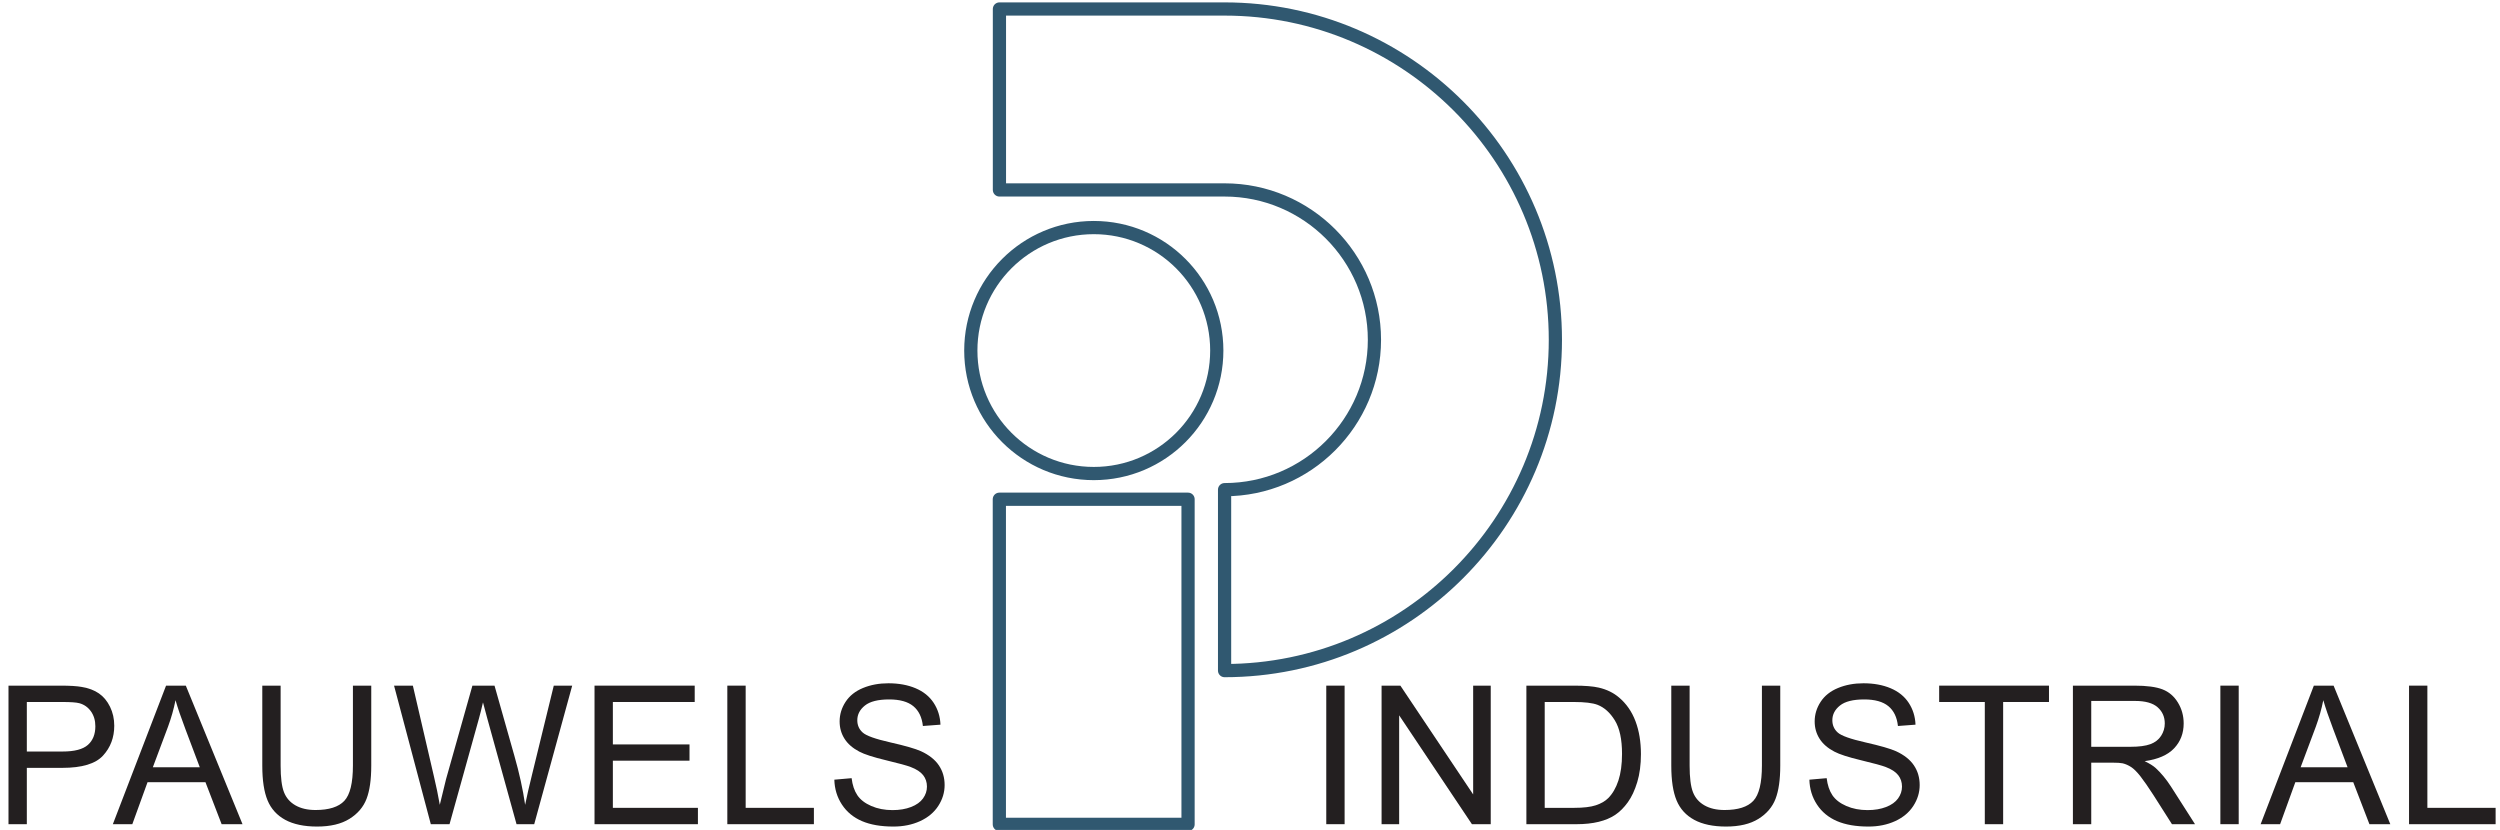
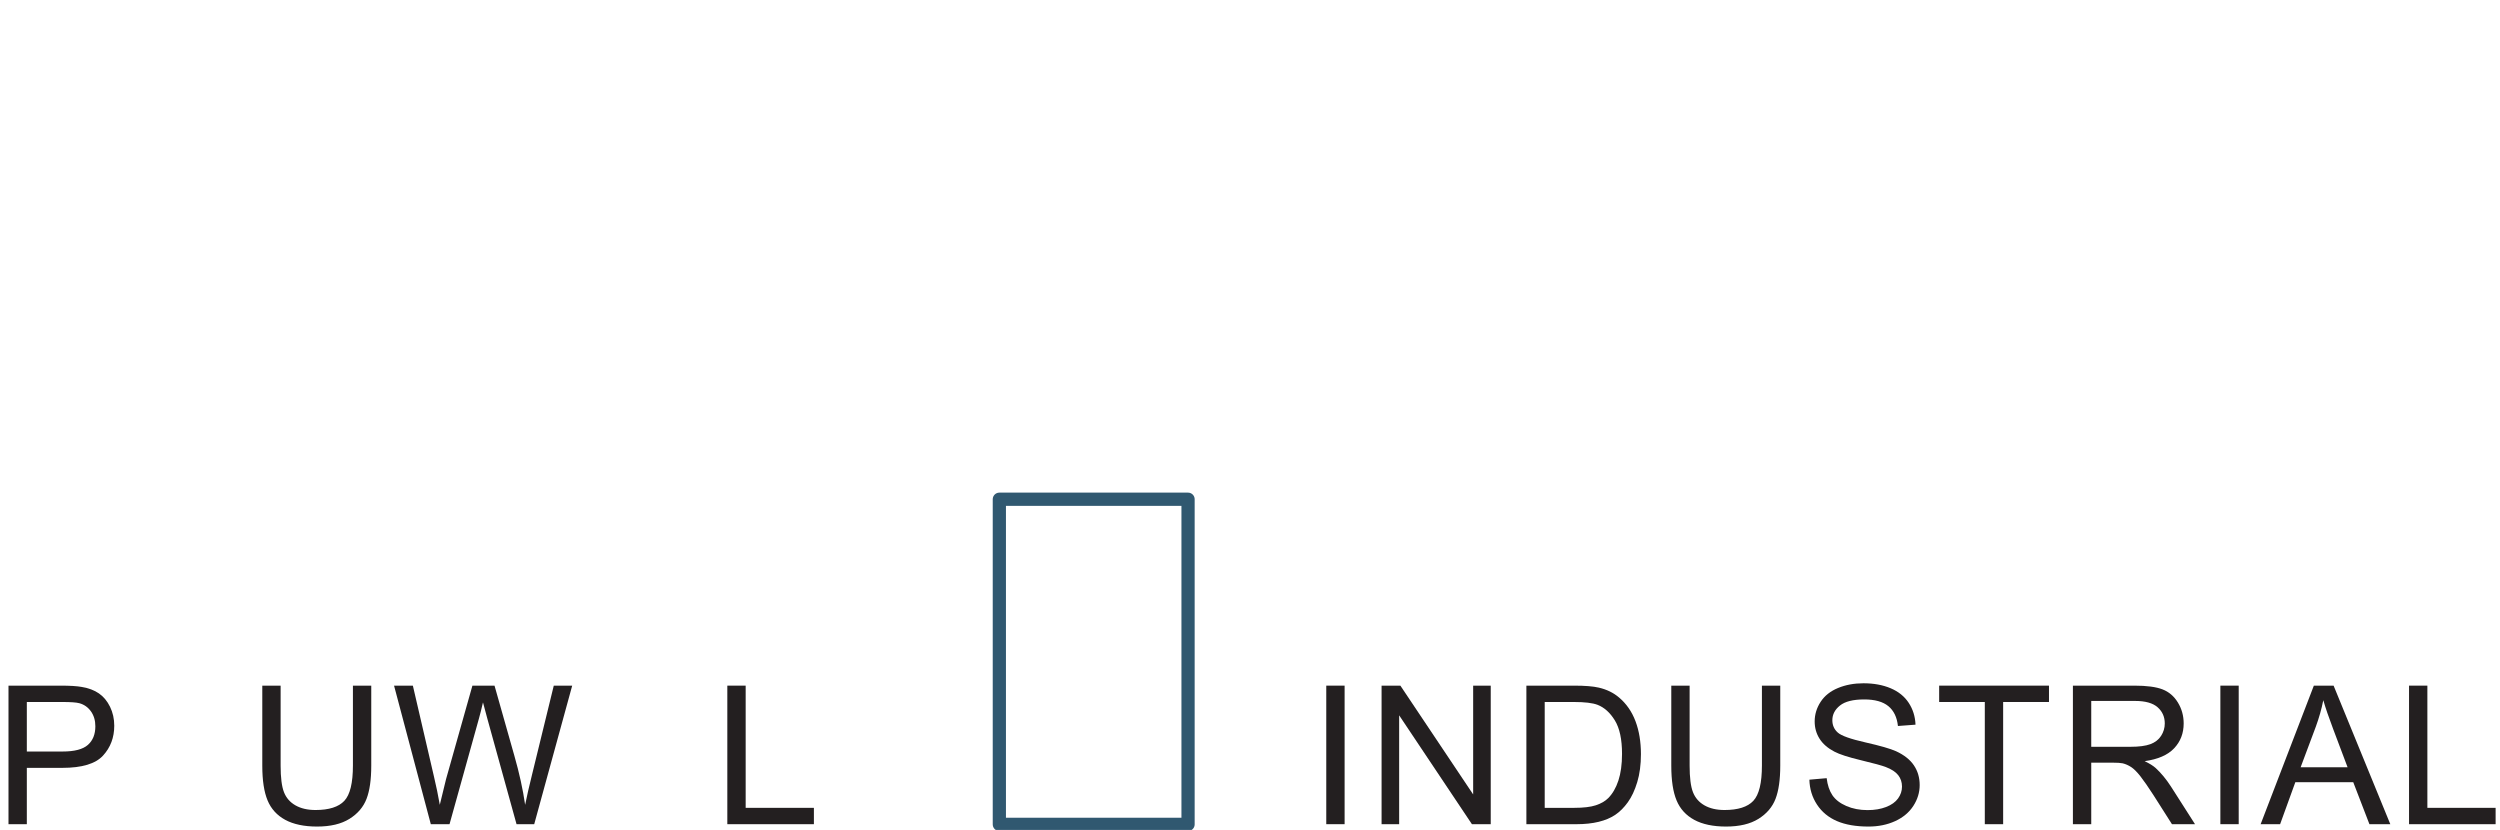
<svg xmlns="http://www.w3.org/2000/svg" width="100%" height="100%" viewBox="0 0 1214 403" version="1.1" xml:space="preserve" style="fill-rule:evenodd;clip-rule:evenodd;stroke-linejoin:round;stroke-miterlimit:10;">
  <g transform="matrix(4.167,0,0,4.167,-91.059,-376.07)">
    <path d="M22.842,186.297L22.842,170.15L28.933,170.15C30.005,170.15 30.824,170.202 31.389,170.304C32.182,170.437 32.847,170.688 33.383,171.059C33.919,171.43 34.35,171.949 34.677,172.617C35.003,173.285 35.167,174.02 35.167,174.82C35.167,176.193 34.73,177.355 33.856,178.306C32.982,179.257 31.404,179.732 29.12,179.732L24.979,179.732L24.979,186.297L22.842,186.297ZM24.979,177.827L29.153,177.827C30.534,177.827 31.514,177.57 32.094,177.056C32.674,176.542 32.964,175.819 32.964,174.886C32.964,174.211 32.793,173.632 32.452,173.151C32.11,172.671 31.661,172.353 31.103,172.199C30.743,172.103 30.078,172.056 29.109,172.056L24.979,172.056L24.979,177.827Z" style="fill:rgb(35,31,32);fill-rule:nonzero;" />
-     <path d="M35.003,186.297L41.204,170.15L43.506,170.15L50.114,186.297L47.68,186.297L45.797,181.406L39.045,181.406L37.272,186.297L35.003,186.297ZM39.662,179.666L45.136,179.666L43.451,175.195C42.937,173.836 42.555,172.72 42.306,171.846C42.1,172.882 41.81,173.91 41.435,174.93L39.662,179.666Z" style="fill:rgb(35,31,32);fill-rule:nonzero;" />
    <path d="M62.98,170.15L65.117,170.15L65.117,179.479C65.117,181.102 64.933,182.39 64.566,183.345C64.199,184.299 63.536,185.076 62.578,185.674C61.62,186.273 60.363,186.572 58.806,186.572C57.293,186.572 56.056,186.311 55.094,185.79C54.132,185.269 53.446,184.514 53.035,183.527C52.624,182.539 52.418,181.19 52.418,179.479L52.418,170.15L54.555,170.15L54.555,179.468C54.555,180.87 54.685,181.904 54.946,182.568C55.206,183.233 55.654,183.745 56.289,184.105C56.924,184.465 57.701,184.644 58.619,184.644C60.19,184.644 61.31,184.288 61.978,183.576C62.646,182.864 62.98,181.494 62.98,179.468L62.98,170.15Z" style="fill:rgb(35,31,32);fill-rule:nonzero;" />
    <path d="M72.057,186.297L67.773,170.15L69.965,170.15L72.421,180.734C72.685,181.843 72.913,182.945 73.104,184.039C73.515,182.313 73.757,181.318 73.831,181.054L76.904,170.15L79.481,170.15L81.794,178.322C82.374,180.349 82.792,182.254 83.049,184.039C83.255,183.018 83.523,181.847 83.853,180.525L86.386,170.15L88.534,170.15L84.107,186.297L82.047,186.297L78.644,173.994C78.357,172.966 78.188,172.335 78.137,172.1C77.968,172.841 77.81,173.473 77.663,173.994L74.238,186.297L72.057,186.297Z" style="fill:rgb(35,31,32);fill-rule:nonzero;" />
-     <path d="M91.135,186.297L91.135,170.15L102.81,170.15L102.81,172.056L93.272,172.056L93.272,177.001L102.204,177.001L102.204,178.895L93.272,178.895L93.272,184.391L103.184,184.391L103.184,186.297L91.135,186.297Z" style="fill:rgb(35,31,32);fill-rule:nonzero;" />
    <path d="M106.611,186.297L106.611,170.15L108.748,170.15L108.748,184.391L116.7,184.391L116.7,186.297L106.611,186.297Z" style="fill:rgb(35,31,32);fill-rule:nonzero;" />
-     <path d="M119.081,181.109L121.096,180.933C121.192,181.74 121.414,182.403 121.763,182.921C122.111,183.438 122.653,183.857 123.387,184.176C124.122,184.496 124.948,184.655 125.865,184.655C126.68,184.655 127.4,184.534 128.024,184.292C128.648,184.05 129.113,183.717 129.417,183.295C129.722,182.873 129.874,182.412 129.874,181.913C129.874,181.406 129.728,180.964 129.434,180.586C129.14,180.208 128.656,179.89 127.98,179.633C127.547,179.464 126.589,179.202 125.105,178.846C123.622,178.49 122.583,178.154 121.988,177.838C121.218,177.434 120.643,176.933 120.265,176.334C119.887,175.736 119.698,175.066 119.698,174.324C119.698,173.509 119.929,172.748 120.391,172.039C120.854,171.33 121.53,170.793 122.418,170.426C123.306,170.058 124.294,169.875 125.381,169.875C126.578,169.875 127.633,170.068 128.547,170.453C129.461,170.839 130.164,171.406 130.656,172.155C131.148,172.904 131.413,173.752 131.449,174.699L129.401,174.853C129.291,173.832 128.918,173.062 128.283,172.54C127.648,172.019 126.71,171.758 125.469,171.758C124.177,171.758 123.235,171.995 122.644,172.469C122.053,172.942 121.757,173.513 121.757,174.181C121.757,174.761 121.966,175.239 122.385,175.613C122.796,175.988 123.87,176.371 125.607,176.764C127.343,177.157 128.534,177.5 129.181,177.794C130.12,178.227 130.814,178.776 131.262,179.44C131.71,180.105 131.934,180.87 131.934,181.737C131.934,182.596 131.688,183.405 131.196,184.165C130.704,184.925 129.997,185.516 129.076,185.939C128.154,186.361 127.117,186.572 125.964,186.572C124.503,186.572 123.279,186.359 122.291,185.933C121.304,185.507 120.529,184.867 119.967,184.011C119.406,183.156 119.11,182.188 119.081,181.109Z" style="fill:rgb(35,31,32);fill-rule:nonzero;" />
  </g>
  <g transform="matrix(4.167,0,0,4.167,-91.059,-376.07)">
    <rect x="176.409" y="170.15" width="2.137" height="16.146" style="fill:rgb(35,31,32);fill-rule:nonzero;" />
    <path d="M182.854,186.297L182.854,170.15L185.045,170.15L193.526,182.827L193.526,170.15L195.575,170.15L195.575,186.297L193.383,186.297L184.902,173.609L184.902,186.297L182.854,186.297Z" style="fill:rgb(35,31,32);fill-rule:nonzero;" />
    <path d="M199.729,186.297L199.729,170.15L205.291,170.15C206.546,170.15 207.505,170.227 208.165,170.381C209.091,170.594 209.88,170.98 210.533,171.538C211.385,172.257 212.022,173.177 212.444,174.297C212.866,175.417 213.078,176.696 213.078,178.135C213.078,179.361 212.934,180.448 212.648,181.395C212.362,182.343 211.995,183.126 211.547,183.747C211.099,184.367 210.609,184.856 210.076,185.212C209.544,185.568 208.901,185.838 208.149,186.021C207.396,186.205 206.532,186.297 205.555,186.297L199.729,186.297ZM201.865,184.391L205.313,184.391C206.377,184.391 207.213,184.292 207.818,184.094C208.424,183.895 208.907,183.616 209.267,183.257C209.773,182.75 210.168,182.069 210.451,181.214C210.733,180.358 210.875,179.321 210.875,178.102C210.875,176.413 210.598,175.116 210.043,174.209C209.489,173.302 208.815,172.694 208.022,172.386C207.449,172.166 206.528,172.056 205.258,172.056L201.865,172.056L201.865,184.391Z" style="fill:rgb(35,31,32);fill-rule:nonzero;" />
    <path d="M227.177,170.15L229.314,170.15L229.314,179.479C229.314,181.102 229.13,182.39 228.763,183.345C228.396,184.299 227.733,185.076 226.775,185.674C225.817,186.273 224.56,186.572 223.003,186.572C221.49,186.572 220.253,186.311 219.291,185.79C218.329,185.269 217.643,184.514 217.232,183.527C216.82,182.539 216.615,181.19 216.615,179.479L216.615,170.15L218.752,170.15L218.752,179.468C218.752,180.87 218.882,181.904 219.143,182.568C219.403,183.233 219.851,183.745 220.486,184.105C221.121,184.465 221.898,184.644 222.816,184.644C224.387,184.644 225.507,184.288 226.175,183.576C226.843,182.864 227.177,181.494 227.177,179.468L227.177,170.15Z" style="fill:rgb(35,31,32);fill-rule:nonzero;" />
    <path d="M232.708,181.109L234.723,180.933C234.819,181.74 235.041,182.403 235.39,182.921C235.739,183.438 236.28,183.857 237.014,184.176C237.749,184.496 238.575,184.655 239.492,184.655C240.307,184.655 241.027,184.534 241.651,184.292C242.275,184.05 242.74,183.717 243.044,183.295C243.349,182.873 243.501,182.412 243.501,181.913C243.501,181.406 243.355,180.964 243.061,180.586C242.767,180.208 242.283,179.89 241.607,179.633C241.174,179.464 240.216,179.202 238.732,178.846C237.249,178.49 236.21,178.154 235.616,177.838C234.845,177.434 234.27,176.933 233.892,176.334C233.514,175.736 233.325,175.066 233.325,174.324C233.325,173.509 233.556,172.748 234.019,172.039C234.481,171.33 235.157,170.793 236.045,170.426C236.934,170.058 237.921,169.875 239.008,169.875C240.205,169.875 241.26,170.068 242.174,170.453C243.088,170.839 243.792,171.406 244.283,172.155C244.775,172.904 245.04,173.752 245.076,174.699L243.028,174.853C242.918,173.832 242.545,173.062 241.91,172.54C241.275,172.019 240.337,171.758 239.096,171.758C237.804,171.758 236.862,171.995 236.271,172.469C235.68,172.942 235.384,173.513 235.384,174.181C235.384,174.761 235.594,175.239 236.012,175.613C236.423,175.988 237.497,176.371 239.234,176.764C240.97,177.157 242.161,177.5 242.808,177.794C243.747,178.227 244.441,178.776 244.889,179.44C245.337,180.105 245.561,180.87 245.561,181.737C245.561,182.596 245.315,183.405 244.823,184.165C244.331,184.925 243.624,185.516 242.703,185.939C241.781,186.361 240.744,186.572 239.592,186.572C238.13,186.572 236.906,186.359 235.918,185.933C234.931,185.507 234.156,184.867 233.595,184.011C233.033,183.156 232.737,182.188 232.708,181.109Z" style="fill:rgb(35,31,32);fill-rule:nonzero;" />
    <path d="M253.151,186.297L253.151,172.056L247.832,172.056L247.832,170.15L260.63,170.15L260.63,172.056L255.288,172.056L255.288,186.297L253.151,186.297Z" style="fill:rgb(35,31,32);fill-rule:nonzero;" />
    <path d="M263.418,186.297L263.418,170.15L270.577,170.15C272.016,170.15 273.11,170.295 273.859,170.585C274.608,170.875 275.207,171.387 275.655,172.122C276.102,172.856 276.326,173.667 276.326,174.556C276.326,175.701 275.956,176.667 275.214,177.452C274.472,178.238 273.327,178.737 271.778,178.95C272.343,179.222 272.773,179.49 273.066,179.754C273.69,180.327 274.282,181.043 274.84,181.902L277.648,186.297L274.961,186.297L272.824,182.937C272.2,181.968 271.686,181.226 271.282,180.712C270.878,180.198 270.517,179.839 270.197,179.633C269.878,179.428 269.553,179.284 269.222,179.204C268.98,179.152 268.584,179.126 268.033,179.126L265.555,179.126L265.555,186.297L263.418,186.297ZM265.555,177.276L270.148,177.276C271.124,177.276 271.888,177.175 272.439,176.973C272.989,176.771 273.408,176.448 273.694,176.004C273.98,175.56 274.124,175.077 274.124,174.556C274.124,173.792 273.846,173.164 273.292,172.672C272.738,172.18 271.862,171.934 270.665,171.934L265.555,171.934L265.555,177.276Z" style="fill:rgb(35,31,32);fill-rule:nonzero;" />
    <rect x="280.602" y="170.15" width="2.137" height="16.146" style="fill:rgb(35,31,32);fill-rule:nonzero;" />
    <path d="M285.295,186.297L291.496,170.15L293.798,170.15L300.406,186.297L297.972,186.297L296.089,181.406L289.337,181.406L287.564,186.297L285.295,186.297ZM289.954,179.666L295.428,179.666L293.743,175.195C293.229,173.836 292.847,172.72 292.597,171.846C292.392,172.882 292.102,173.91 291.727,174.93L289.954,179.666Z" style="fill:rgb(35,31,32);fill-rule:nonzero;" />
    <path d="M302.589,186.297L302.589,170.15L304.726,170.15L304.726,184.391L312.678,184.391L312.678,186.297L302.589,186.297Z" style="fill:rgb(35,31,32);fill-rule:nonzero;" />
  </g>
  <g transform="matrix(-4.167,0,0,4.167,1153.36,-1461.79)">
    <rect x="138.335" y="408.98" width="21.991" height="37.889" style="fill:none;stroke:rgb(48,88,112);stroke-width:1.54px;" />
  </g>
  <g transform="matrix(0,-4.167,-4.167,0,531.148,110.512)">
-     <ellipse cx="-14.331" cy="0" rx="14.332" ry="14.332" style="fill:none;stroke:rgb(48,88,112);stroke-width:1.54px;" />
-   </g>
+     </g>
  <g transform="matrix(4.167,0,0,4.167,594.655,4.368)">
-     <path d="M0,77.1L0,56.015C9.63,56.015 17.464,48.18 17.464,38.55C17.464,28.92 9.63,21.086 0,21.086L-26.237,21.086L-26.237,0L0,0C21.256,0 38.55,17.294 38.55,38.55C38.55,59.807 21.256,77.1 0,77.1Z" style="fill:none;fill-rule:nonzero;stroke:rgb(48,88,112);stroke-width:1.54px;" />
-   </g>
+     </g>
</svg>